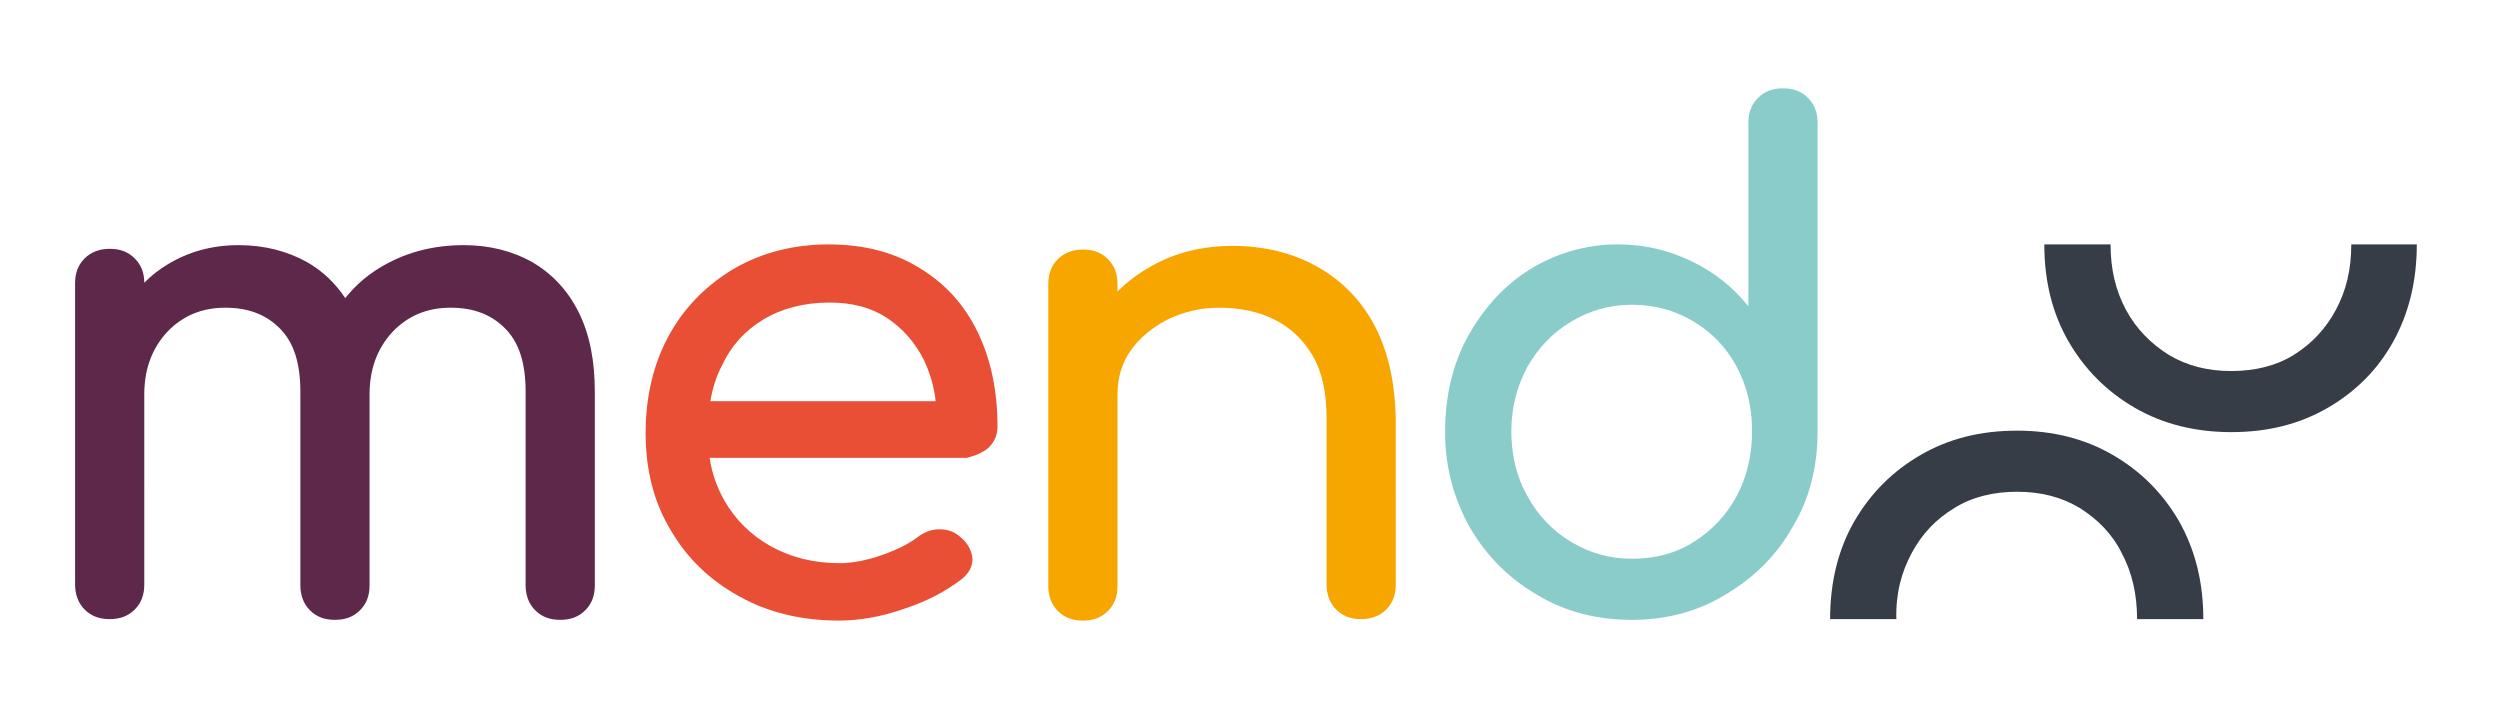
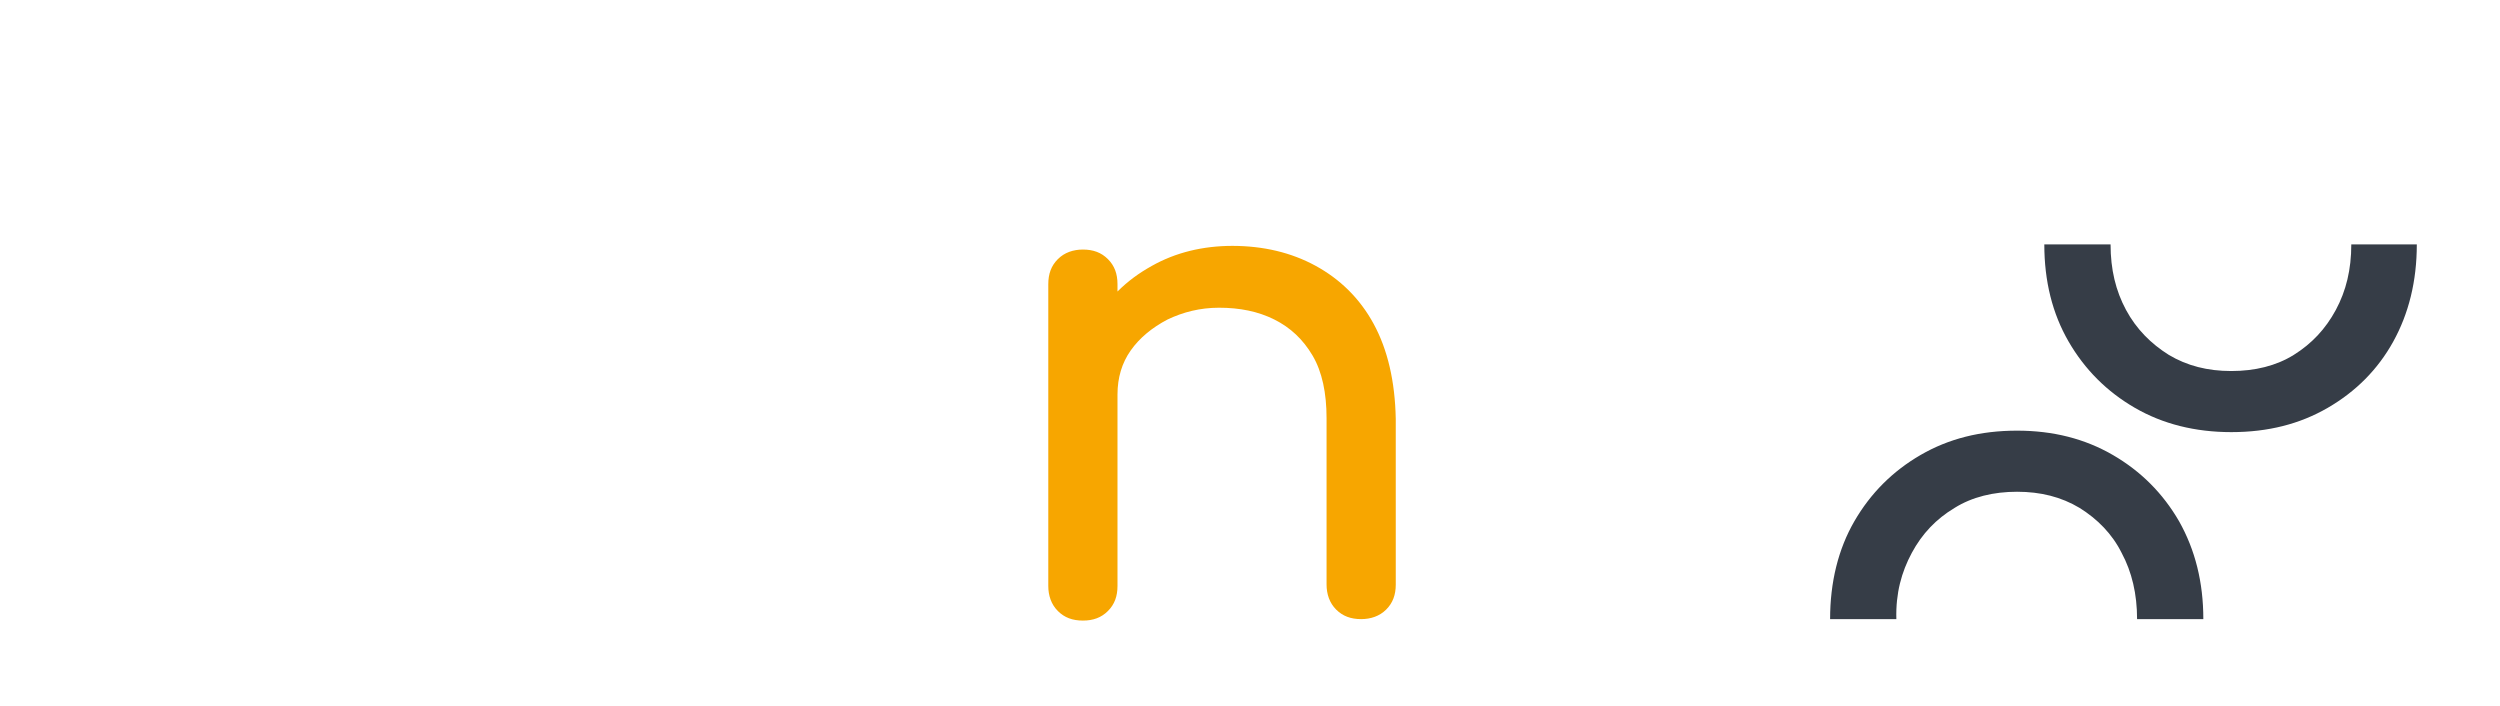
<svg xmlns="http://www.w3.org/2000/svg" version="1.1" id="Laag_1" x="0px" y="0px" viewBox="0 0 339.6 95.9" enable-background="new 0 0 339.6 95.9" xml:space="preserve">
-   <path fill="#5E284B" d="M78.6,42.4c-1.5-3-3.6-5.2-6.3-6.8c-2.7-1.5-5.8-2.3-9.3-2.3c-4,0-7.5,0.9-10.6,2.6c-2.2,1.2-4,2.7-5.5,4.6  c-1.4-2.1-3.1-3.7-5.2-4.9c-2.7-1.5-5.8-2.3-9.3-2.3c-3.6,0-6.8,0.9-9.6,2.6c-1.2,0.7-2.3,1.6-3.2,2.5c0-1.3-0.4-2.4-1.3-3.3  c-0.9-0.9-2-1.3-3.4-1.3c-1.3,0-2.5,0.4-3.4,1.3c-0.9,0.9-1.3,2-1.3,3.4v40.9c0,1.3,0.4,2.5,1.3,3.4c0.9,0.9,2,1.3,3.4,1.3  c1.4,0,2.5-0.4,3.4-1.3c0.9-0.9,1.3-2,1.3-3.4V53.6c0-3.4,1-6.2,3.1-8.5c2.1-2.2,4.7-3.3,7.9-3.3c3.1,0,5.5,0.9,7.4,2.8  c1.9,1.9,2.8,4.7,2.8,8.6v26.3c0,1.3,0.4,2.5,1.3,3.4c0.9,0.9,2,1.3,3.4,1.3c1.4,0,2.5-0.4,3.4-1.3c0.9-0.9,1.3-2,1.3-3.4V53.6  c0-3.4,1-6.2,3.1-8.5c2.1-2.2,4.7-3.3,7.9-3.3c3.1,0,5.5,0.9,7.4,2.8c1.9,1.9,2.8,4.7,2.8,8.6v26.3c0,1.3,0.4,2.5,1.3,3.4  c0.9,0.9,2,1.3,3.4,1.3c1.4,0,2.5-0.4,3.4-1.3c0.9-0.9,1.3-2,1.3-3.4V53.2C80.8,49,80.1,45.4,78.6,42.4z" />
-   <path fill="#E94F35" d="M134.3,60.8c0.8-0.8,1.2-1.7,1.2-2.9c0-4.8-0.9-9.1-2.7-12.8c-1.8-3.7-4.4-6.6-7.9-8.7  c-3.4-2.1-7.5-3.2-12.3-3.2c-4.8,0-9.1,1.1-12.9,3.3c-3.7,2.2-6.7,5.2-8.8,9c-2.1,3.8-3.2,8.3-3.2,13.3c0,5,1.1,9.4,3.4,13.2  c2.2,3.8,5.3,6.8,9.3,9c3.9,2.2,8.5,3.3,13.5,3.3c2.8,0,5.8-0.5,8.9-1.6c3.1-1,5.7-2.4,7.8-4c1-0.8,1.5-1.7,1.5-2.8  c-0.1-1.1-0.6-2.1-1.7-3c-0.8-0.7-1.7-1-2.8-1c-1.1,0-2.1,0.4-3,1.1c-1.2,0.9-2.8,1.7-4.8,2.4c-2,0.7-3.9,1.1-5.8,1.1  c-3.5,0-6.6-0.8-9.3-2.3c-2.7-1.5-4.8-3.6-6.3-6.2c-1-1.8-1.7-3.7-2-5.8h34.9C132.5,61.9,133.5,61.5,134.3,60.8z M103.7,43.4  c2.5-1.5,5.5-2.3,9-2.3c3.1,0,5.7,0.7,7.8,2.1c2.1,1.4,3.8,3.3,5,5.7c0.8,1.7,1.4,3.6,1.6,5.6H96.5c0.3-1.8,0.8-3.4,1.6-4.9  C99.3,47,101.2,44.9,103.7,43.4z" />
  <path fill="#F7A600" d="M186.6,44c-1.9-3.5-4.6-6.1-7.9-7.9c-3.3-1.8-7.1-2.7-11.3-2.7c-4,0-7.7,0.9-10.9,2.7  c-1.8,1-3.3,2.1-4.7,3.5v-1c0-1.4-0.4-2.5-1.3-3.4c-0.9-0.9-2-1.3-3.4-1.3c-1.3,0-2.5,0.4-3.4,1.3c-0.9,0.9-1.3,2-1.3,3.4v41  c0,1.3,0.4,2.5,1.3,3.4c0.9,0.9,2,1.3,3.4,1.3c1.4,0,2.5-0.4,3.4-1.3c0.9-0.9,1.3-2,1.3-3.4V53.6c0-2.3,0.6-4.3,1.8-6  c1.2-1.7,2.9-3.1,5-4.2c2.1-1,4.4-1.6,7-1.6c2.8,0,5.3,0.5,7.5,1.6c2.2,1.1,3.9,2.7,5.2,4.9s1.9,5.1,1.9,8.5v22.6  c0,1.3,0.4,2.5,1.3,3.4c0.9,0.9,2,1.3,3.4,1.3c1.3,0,2.5-0.4,3.4-1.3c0.9-0.9,1.3-2,1.3-3.4V56.9C189.5,51.8,188.5,47.5,186.6,44z" />
-   <path fill="#89CCCA" d="M221.7,84.2c-4.8,0-9.1-1.1-12.9-3.4c-3.8-2.2-6.9-5.3-9.1-9.1c-2.2-3.9-3.4-8.2-3.4-13c0-4.8,1-9.2,3.1-13  c2.1-3.8,4.9-6.9,8.4-9.1c3.6-2.2,7.6-3.4,12-3.4c3.6,0,6.9,0.8,10,2.3c3.1,1.5,5.6,3.5,7.7,6.1V16.7c0-1.4,0.4-2.5,1.3-3.4  c0.9-0.9,2-1.3,3.4-1.3c1.4,0,2.5,0.4,3.4,1.3c0.9,0.9,1.3,2,1.3,3.4v41.9c0,4.8-1.1,9.2-3.4,13c-2.2,3.9-5.3,6.9-9,9.1  C230.8,83,226.5,84.2,221.7,84.2z M221.7,75.9c3.1,0,5.9-0.7,8.4-2.3c2.4-1.5,4.4-3.6,5.8-6.2c1.4-2.6,2.1-5.6,2.1-8.8  c0-3.3-0.7-6.2-2.1-8.8c-1.4-2.6-3.3-4.6-5.8-6.1c-2.5-1.5-5.2-2.3-8.4-2.3c-3.1,0-5.8,0.8-8.3,2.3c-2.5,1.5-4.4,3.5-5.9,6.1  c-1.4,2.6-2.2,5.5-2.2,8.8c0,3.2,0.7,6.2,2.2,8.8c1.4,2.6,3.4,4.7,5.9,6.2C215.9,75.1,218.6,75.9,221.7,75.9z" />
  <path fill="#363D47" d="M319.4,33.2c0,3.4-0.7,6.3-2.1,8.9c-1.4,2.6-3.3,4.6-5.7,6.1c-2.4,1.5-5.3,2.2-8.5,2.2c-3.2,0-6-0.7-8.5-2.2  c-2.4-1.5-4.4-3.5-5.8-6.1c-1.4-2.6-2.1-5.5-2.1-8.9h-9c0,5,1.1,9.4,3.3,13.2c2.2,3.8,5.2,6.8,9,9c3.8,2.2,8.2,3.3,13.1,3.3  c5,0,9.3-1.1,13.1-3.3c3.8-2.2,6.8-5.2,8.9-9c2.1-3.8,3.2-8.2,3.2-13.2H319.4z" />
  <path fill="#363D47" d="M259.7,75.1c1.4-2.6,3.3-4.6,5.8-6.1c2.4-1.5,5.3-2.2,8.5-2.2c3.2,0,6,0.7,8.5,2.2c2.4,1.5,4.4,3.5,5.7,6.1  c1.4,2.6,2.1,5.6,2.1,9h9c0-5-1.1-9.4-3.3-13.3c-2.2-3.8-5.2-6.8-9-9c-3.8-2.2-8.1-3.3-13-3.3c-5,0-9.3,1.1-13.1,3.3  c-3.8,2.2-6.8,5.2-9,9c-2.2,3.8-3.3,8.3-3.3,13.3h9C257.5,80.6,258.3,77.7,259.7,75.1z" />
</svg>